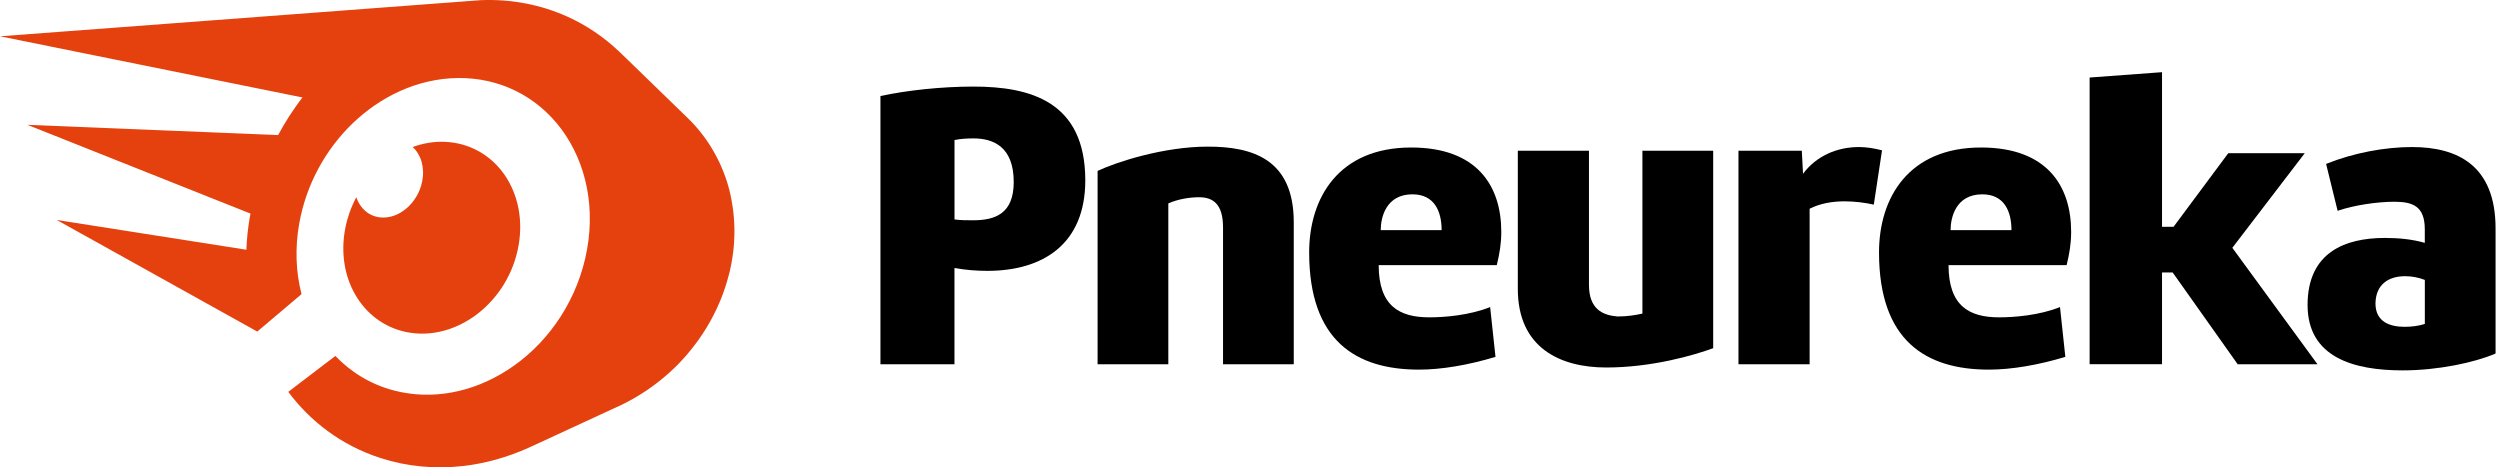
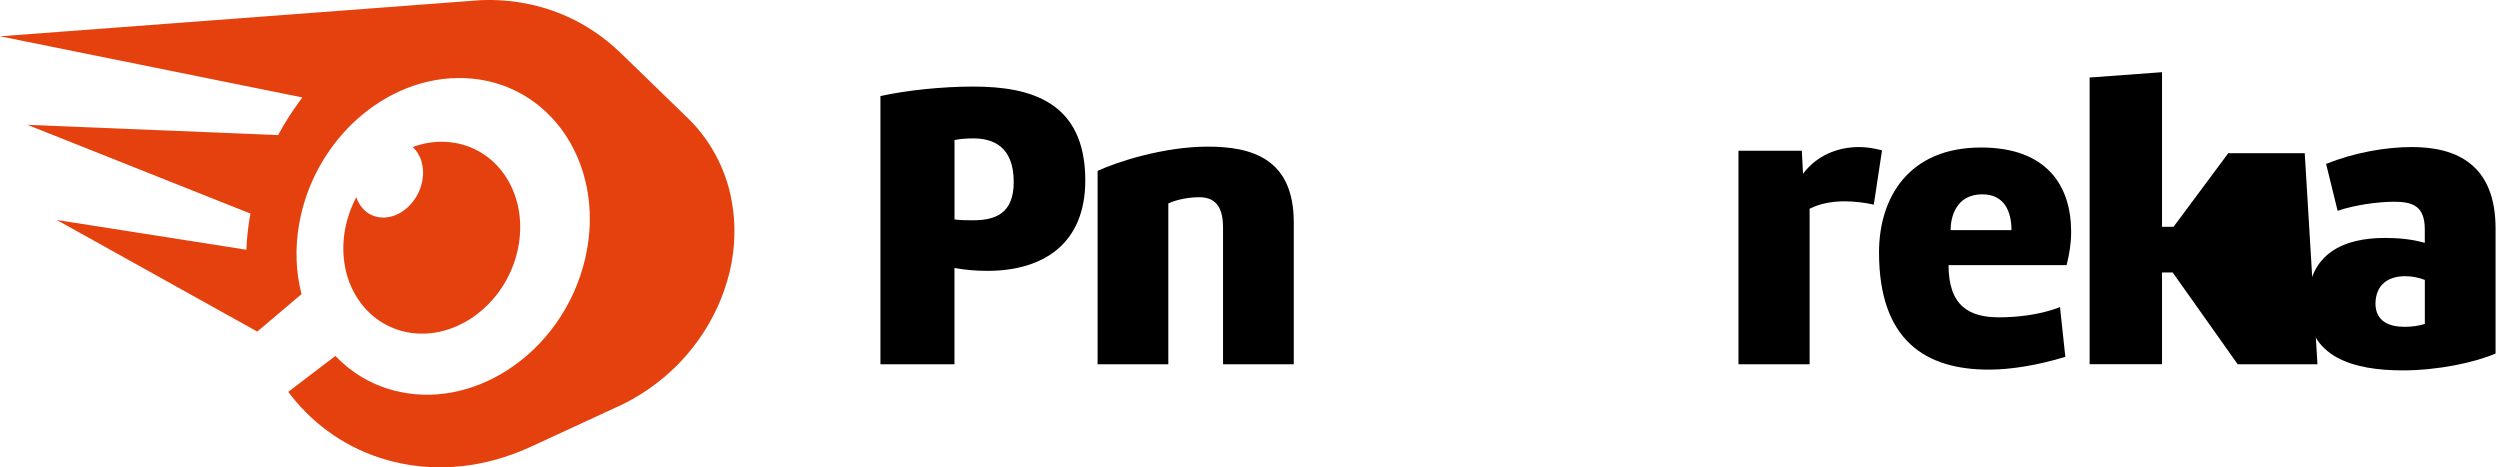
<svg xmlns="http://www.w3.org/2000/svg" width="230" height="43" viewBox="0 0 230 43" fill="none">
  <path d="M50.507 40.329L56.841 37.403C56.841 37.403 56.849 37.403 56.853 37.399C56.857 37.395 56.861 37.399 56.864 37.395C56.868 37.392 56.872 37.395 56.876 37.392C56.88 37.388 56.883 37.392 56.887 37.388C56.956 37.353 57.029 37.323 57.099 37.288C57.168 37.254 57.241 37.219 57.31 37.184C57.379 37.15 57.448 37.115 57.521 37.077C57.582 37.046 57.644 37.012 57.709 36.981C57.709 36.981 57.713 36.981 57.717 36.977C57.721 36.977 57.724 36.973 57.732 36.969C57.801 36.931 57.87 36.896 57.939 36.858C58.008 36.82 58.078 36.781 58.147 36.743C58.216 36.705 58.285 36.666 58.35 36.628C58.419 36.589 58.484 36.547 58.553 36.509C58.619 36.47 58.684 36.432 58.749 36.39C58.818 36.347 58.884 36.305 58.949 36.267C59.014 36.228 59.083 36.182 59.149 36.14C59.214 36.098 59.283 36.052 59.348 36.01C59.356 36.006 59.36 36.002 59.367 35.998C59.371 35.998 59.375 35.994 59.379 35.99C59.437 35.952 59.49 35.917 59.548 35.879C59.613 35.833 59.678 35.787 59.744 35.741C59.809 35.695 59.874 35.649 59.94 35.603C60.005 35.557 60.07 35.507 60.135 35.461C60.147 35.453 60.154 35.445 60.166 35.438C60.166 35.438 60.17 35.438 60.174 35.434C60.174 35.434 60.178 35.43 60.181 35.426C60.231 35.388 60.281 35.353 60.331 35.315C60.396 35.265 60.458 35.215 60.523 35.165C60.588 35.115 60.65 35.065 60.715 35.015C60.776 34.965 60.842 34.912 60.903 34.862C60.918 34.85 60.934 34.835 60.949 34.823C60.957 34.819 60.961 34.812 60.968 34.808C61.011 34.773 61.049 34.739 61.091 34.708C61.153 34.654 61.214 34.601 61.279 34.547C61.341 34.493 61.402 34.439 61.464 34.386C61.525 34.332 61.586 34.274 61.648 34.221C61.667 34.201 61.686 34.186 61.705 34.167C61.713 34.159 61.721 34.151 61.728 34.148C61.763 34.117 61.798 34.082 61.832 34.052C61.894 33.994 61.951 33.937 62.013 33.879C62.074 33.821 62.132 33.764 62.193 33.706C62.251 33.649 62.312 33.587 62.37 33.53C62.389 33.51 62.408 33.491 62.427 33.472C62.435 33.464 62.443 33.457 62.446 33.449C62.477 33.414 62.512 33.384 62.542 33.349C62.6 33.288 62.657 33.226 62.715 33.165C62.773 33.103 62.83 33.042 62.888 32.977C62.945 32.915 62.999 32.85 63.057 32.789C63.076 32.769 63.091 32.75 63.111 32.727C63.111 32.727 63.118 32.719 63.118 32.716C63.118 32.712 63.126 32.708 63.13 32.704C63.16 32.666 63.195 32.631 63.226 32.593C63.279 32.528 63.337 32.462 63.391 32.397C63.444 32.332 63.498 32.267 63.552 32.197C63.606 32.132 63.66 32.063 63.713 31.998C63.729 31.975 63.748 31.956 63.763 31.933C63.771 31.925 63.775 31.917 63.782 31.91C63.813 31.871 63.844 31.833 63.871 31.794C63.924 31.725 63.974 31.656 64.028 31.587C64.078 31.518 64.132 31.449 64.182 31.38C64.231 31.311 64.281 31.238 64.331 31.169C64.347 31.149 64.362 31.126 64.374 31.107C64.381 31.099 64.385 31.088 64.393 31.08C64.42 31.038 64.45 31 64.477 30.957C64.527 30.884 64.573 30.815 64.623 30.742C64.669 30.669 64.719 30.596 64.765 30.524C64.811 30.451 64.857 30.378 64.903 30.301C64.915 30.282 64.926 30.262 64.942 30.239L64.957 30.213C64.984 30.166 65.015 30.12 65.042 30.074C65.088 30.002 65.13 29.925 65.176 29.848C65.218 29.771 65.264 29.698 65.306 29.621C65.349 29.545 65.391 29.468 65.433 29.391C65.445 29.372 65.452 29.353 65.464 29.334C65.464 29.334 65.468 29.326 65.472 29.322C65.472 29.318 65.475 29.314 65.479 29.307C65.506 29.257 65.533 29.207 65.56 29.157C65.602 29.08 65.641 29 65.679 28.923C65.717 28.846 65.76 28.765 65.798 28.689C65.836 28.608 65.875 28.531 65.913 28.451C65.921 28.431 65.932 28.412 65.94 28.393C65.944 28.385 65.948 28.374 65.951 28.366C65.975 28.312 66.001 28.262 66.024 28.209C66.063 28.128 66.097 28.044 66.132 27.963C66.166 27.878 66.205 27.798 66.239 27.713C66.274 27.629 66.308 27.544 66.343 27.464C66.351 27.448 66.355 27.433 66.358 27.418C66.358 27.41 66.366 27.402 66.37 27.391C66.397 27.326 66.42 27.26 66.447 27.195C66.481 27.107 66.512 27.018 66.546 26.926C66.577 26.838 66.612 26.746 66.642 26.658C66.669 26.573 66.7 26.492 66.727 26.408C66.727 26.408 66.727 26.4 66.727 26.397C66.727 26.393 66.727 26.389 66.731 26.385C66.758 26.301 66.784 26.216 66.811 26.136C66.838 26.055 66.861 25.967 66.888 25.882C66.911 25.798 66.938 25.713 66.961 25.629C66.984 25.544 67.007 25.46 67.03 25.372C67.034 25.352 67.038 25.333 67.046 25.318C67.049 25.299 67.053 25.279 67.061 25.264C67.065 25.245 67.069 25.226 67.076 25.21C67.08 25.191 67.084 25.172 67.092 25.157C67.134 24.991 67.168 24.826 67.203 24.661C67.222 24.565 67.241 24.473 67.261 24.381C67.268 24.346 67.276 24.312 67.28 24.277C67.287 24.243 67.295 24.204 67.303 24.17C67.334 24.005 67.36 23.84 67.383 23.678C67.403 23.559 67.418 23.437 67.433 23.318C67.433 23.295 67.441 23.268 67.445 23.245C67.445 23.226 67.449 23.206 67.453 23.187C67.472 23.022 67.491 22.857 67.506 22.692C67.518 22.546 67.529 22.4 67.537 22.254C67.537 22.243 67.537 22.231 67.537 22.216C67.537 22.208 67.537 22.201 67.537 22.197C67.549 22.032 67.552 21.87 67.56 21.705C67.564 21.54 67.568 21.379 67.568 21.218C67.568 21.214 67.568 21.21 67.568 21.206C67.568 21.206 67.568 21.206 67.568 21.202C67.568 21.202 67.568 21.195 67.568 21.191C67.568 21.064 67.568 20.937 67.56 20.807C67.556 20.669 67.549 20.534 67.541 20.4C67.541 20.342 67.533 20.285 67.529 20.227C67.529 20.2 67.529 20.173 67.525 20.147C67.525 20.097 67.518 20.047 67.514 19.993C67.502 19.859 67.491 19.724 67.475 19.59C67.468 19.513 67.46 19.44 67.449 19.363C67.441 19.31 67.433 19.256 67.426 19.202V19.179C67.426 19.179 67.418 19.152 67.418 19.137C67.406 19.06 67.395 18.987 67.383 18.914C67.372 18.841 67.36 18.765 67.349 18.692C67.337 18.622 67.326 18.557 67.314 18.488C67.303 18.419 67.287 18.354 67.276 18.285C67.272 18.262 67.268 18.242 67.264 18.219C67.264 18.212 67.264 18.204 67.261 18.196C67.253 18.158 67.245 18.119 67.237 18.081C67.222 18.016 67.207 17.947 67.195 17.881C67.18 17.824 67.168 17.762 67.153 17.705C67.138 17.647 67.126 17.586 67.111 17.528C67.096 17.471 67.08 17.413 67.065 17.356C67.057 17.325 67.049 17.294 67.038 17.263C67.038 17.263 67.038 17.26 67.038 17.256C67.038 17.256 67.038 17.252 67.038 17.248C67.03 17.225 67.026 17.206 67.019 17.183C67.003 17.129 66.988 17.072 66.973 17.018C66.957 16.964 66.942 16.91 66.923 16.853C66.903 16.795 66.888 16.745 66.873 16.691C66.858 16.638 66.838 16.584 66.819 16.53C66.804 16.48 66.784 16.427 66.765 16.377C66.761 16.365 66.758 16.354 66.754 16.342C66.754 16.342 66.754 16.334 66.75 16.331C66.738 16.296 66.727 16.258 66.712 16.223C66.692 16.173 66.673 16.119 66.654 16.07C66.635 16.02 66.616 15.97 66.596 15.916C66.577 15.866 66.558 15.816 66.539 15.766C66.52 15.716 66.5 15.666 66.477 15.617C66.458 15.566 66.435 15.517 66.416 15.471C66.416 15.463 66.408 15.451 66.404 15.444C66.404 15.444 66.404 15.436 66.401 15.436C66.385 15.398 66.37 15.363 66.355 15.325C66.335 15.279 66.312 15.229 66.293 15.183C66.27 15.137 66.251 15.087 66.228 15.041C66.205 14.995 66.186 14.948 66.163 14.899C66.139 14.852 66.117 14.806 66.094 14.76C66.07 14.714 66.047 14.668 66.024 14.622C66.017 14.611 66.013 14.595 66.005 14.584C66.005 14.584 66.005 14.576 66.001 14.572C65.986 14.541 65.971 14.515 65.955 14.484C65.932 14.438 65.909 14.392 65.886 14.35C65.863 14.303 65.84 14.261 65.813 14.215C65.79 14.173 65.767 14.127 65.74 14.085C65.717 14.042 65.69 13.996 65.667 13.954C65.644 13.912 65.617 13.866 65.591 13.824C65.575 13.801 65.564 13.777 65.548 13.755C65.548 13.755 65.548 13.755 65.548 13.751C65.548 13.751 65.548 13.751 65.548 13.747C65.537 13.732 65.529 13.712 65.518 13.697C65.491 13.655 65.468 13.613 65.441 13.57C65.414 13.528 65.387 13.486 65.364 13.444C65.341 13.401 65.31 13.359 65.283 13.317C65.257 13.275 65.23 13.232 65.203 13.194C65.176 13.156 65.149 13.113 65.122 13.075C65.099 13.04 65.072 13.002 65.049 12.967C65.049 12.967 65.045 12.96 65.042 12.96C65.015 12.921 64.988 12.879 64.961 12.841C64.934 12.802 64.907 12.764 64.876 12.722C64.85 12.683 64.819 12.645 64.792 12.607C64.765 12.568 64.734 12.53 64.708 12.491C64.681 12.453 64.65 12.415 64.619 12.376C64.589 12.338 64.562 12.3 64.531 12.261C64.519 12.25 64.512 12.234 64.5 12.223C64.5 12.223 64.496 12.215 64.493 12.215C64.477 12.192 64.458 12.173 64.443 12.15C64.412 12.111 64.385 12.077 64.354 12.038C64.324 12 64.293 11.966 64.266 11.931C64.235 11.896 64.205 11.858 64.174 11.823C64.143 11.789 64.112 11.751 64.082 11.716C64.051 11.681 64.02 11.647 63.99 11.608C63.959 11.578 63.932 11.543 63.901 11.512C63.901 11.512 63.901 11.512 63.898 11.509C63.867 11.474 63.836 11.44 63.802 11.405C63.771 11.37 63.736 11.336 63.706 11.301C63.675 11.267 63.64 11.232 63.61 11.198C63.575 11.163 63.544 11.129 63.51 11.098C63.475 11.063 63.444 11.033 63.41 10.998C63.398 10.986 63.383 10.975 63.372 10.96C63.36 10.948 63.345 10.937 63.333 10.921C63.322 10.906 63.306 10.898 63.295 10.883C63.283 10.871 63.268 10.86 63.256 10.845C61.279 8.929 59.306 7.009 57.329 5.094L56.945 4.729C55.555 3.408 53.97 2.333 52.234 1.546C49.781 0.437 47.086 -0.097 44.245 0.014L0 3.339L27.826 8.967C27.614 9.24 27.407 9.516 27.211 9.8C27.012 10.081 26.82 10.365 26.632 10.656C26.444 10.944 26.267 11.236 26.09 11.532C25.918 11.827 25.749 12.127 25.587 12.426L2.518 11.482L23.046 19.651C23.042 19.678 23.038 19.701 23.031 19.728C23.027 19.755 23.019 19.778 23.015 19.805C23.011 19.832 23.004 19.855 23 19.882C22.996 19.909 22.988 19.932 22.985 19.958C22.942 20.216 22.9 20.469 22.866 20.722C22.831 20.976 22.8 21.229 22.773 21.479C22.747 21.732 22.724 21.982 22.708 22.231C22.689 22.481 22.677 22.73 22.666 22.976L5.217 20.235L23.668 30.504L27.741 27.061C27.611 26.554 27.507 26.04 27.43 25.51C27.353 24.984 27.307 24.446 27.288 23.897C27.269 23.352 27.28 22.796 27.319 22.231C27.361 21.667 27.43 21.095 27.538 20.519C27.86 18.738 28.459 17.052 29.285 15.521C30.121 13.962 31.196 12.549 32.444 11.347C33.726 10.115 35.2 9.098 36.805 8.376C38.46 7.631 40.257 7.201 42.115 7.178C44.038 7.155 45.842 7.57 47.447 8.361C49.098 9.174 50.526 10.376 51.647 11.881C52.787 13.417 53.597 15.248 53.993 17.275C54.392 19.314 54.361 21.525 53.839 23.778C53.321 26.013 52.369 28.051 51.117 29.806C49.889 31.526 48.38 32.954 46.71 34.032C45.086 35.081 43.324 35.791 41.52 36.113C39.773 36.428 37.995 36.378 36.272 35.933C35.723 35.791 35.193 35.61 34.69 35.399C34.191 35.188 33.715 34.946 33.262 34.674C32.813 34.405 32.386 34.105 31.983 33.783C31.584 33.461 31.208 33.115 30.855 32.746L26.52 36.052C27.027 36.727 27.58 37.369 28.179 37.968C28.785 38.574 29.438 39.139 30.141 39.653C30.851 40.175 31.607 40.647 32.413 41.062C33.231 41.484 34.099 41.845 35.012 42.141C37.489 42.939 40.084 43.169 42.667 42.866C44.675 42.632 46.675 42.068 48.599 41.208L50.503 40.336L50.507 40.329Z" fill="#E5410E" />
  <path d="M38.295 18.1C38.045 18.523 37.73 18.891 37.377 19.187C37.024 19.482 36.632 19.713 36.225 19.851C35.818 19.989 35.392 20.047 34.974 20.001C34.705 19.97 34.456 19.905 34.225 19.801C33.995 19.701 33.788 19.567 33.599 19.402C33.415 19.241 33.25 19.052 33.112 18.841C32.974 18.63 32.862 18.396 32.778 18.146C32.659 18.369 32.551 18.599 32.448 18.83C32.344 19.064 32.252 19.298 32.164 19.54C32.079 19.782 32.002 20.027 31.933 20.277C31.864 20.527 31.807 20.78 31.757 21.037C31.546 22.162 31.534 23.256 31.695 24.277C31.857 25.302 32.194 26.262 32.686 27.111C33.177 27.967 33.826 28.712 34.605 29.299C35.396 29.894 36.325 30.328 37.369 30.547C38.433 30.765 39.519 30.739 40.571 30.493C41.642 30.243 42.679 29.767 43.619 29.103C44.575 28.427 45.431 27.552 46.123 26.527C46.821 25.487 47.343 24.297 47.627 22.999C47.915 21.694 47.927 20.419 47.712 19.241C47.493 18.066 47.048 16.991 46.414 16.077C45.788 15.175 44.982 14.434 44.038 13.912C43.113 13.398 42.057 13.094 40.92 13.048C40.663 13.037 40.41 13.04 40.157 13.056C39.903 13.071 39.654 13.102 39.408 13.144C39.162 13.186 38.916 13.236 38.675 13.302C38.433 13.363 38.199 13.44 37.964 13.524C38.153 13.697 38.322 13.9 38.46 14.131C38.598 14.361 38.709 14.611 38.786 14.883C38.863 15.156 38.909 15.447 38.92 15.751C38.932 16.054 38.905 16.369 38.84 16.695C38.74 17.202 38.552 17.678 38.298 18.1H38.295Z" fill="#E5410E" />
  <path d="M81.001 8.837C83.423 8.307 86.64 7.965 89.554 7.965C94.775 7.965 99.847 9.328 99.847 16.592C99.847 22.458 95.95 24.919 90.84 24.919C89.857 24.919 88.836 24.842 87.811 24.654V33.51H81.001V8.837ZM87.811 20.189C88.379 20.266 88.947 20.266 89.516 20.266C91.558 20.266 93.263 19.659 93.263 16.745C93.263 13.451 91.331 12.733 89.554 12.733C88.947 12.733 88.345 12.772 87.815 12.883V20.185L87.811 20.189Z" fill="black" />
  <path d="M100.975 15.724C102.753 14.891 107.068 13.49 111.118 13.49C115.168 13.49 119.026 14.588 119.026 20.454V33.51H112.519V20.911C112.519 18.753 111.575 18.146 110.323 18.146C109.413 18.146 108.319 18.334 107.486 18.715V33.51H100.979V15.724H100.975Z" fill="black" />
-   <path d="M126.839 24.389C126.839 28.174 128.77 29.195 131.492 29.195C132.932 29.195 135.201 29.007 137.093 28.251L137.585 32.831C135.086 33.587 132.629 34.006 130.548 34.006C124.758 34.006 120.443 31.357 120.443 23.222C120.443 18.189 123.169 13.57 129.83 13.57C135.884 13.57 138.118 17.091 138.118 21.329C138.118 22.389 137.969 23.298 137.704 24.393H126.843L126.839 24.389ZM127.027 21.172H132.629C132.629 19.467 131.984 17.878 129.941 17.878C127.519 17.878 127.027 19.997 127.027 21.172Z" fill="black" />
-   <path d="M157.613 32.032C155.87 32.677 151.974 33.81 147.774 33.81C143.574 33.81 139.639 32.032 139.639 26.581V13.866H146.184V26.201C146.184 28.435 147.432 29 148.795 29.115C149.705 29.115 150.423 29 151.102 28.85V13.866H157.613V32.029V32.032Z" fill="black" />
  <path d="M166.485 33.51H159.939V13.87H165.767L165.878 15.989C167.088 14.361 168.98 13.528 171.027 13.528C171.706 13.528 172.428 13.643 173.146 13.831L172.39 18.826C171.556 18.638 170.612 18.523 169.702 18.523C168.566 18.523 167.468 18.711 166.485 19.202V33.507V33.51Z" fill="black" />
  <path d="M179.266 24.389C179.266 28.174 181.197 29.195 183.918 29.195C185.358 29.195 187.627 29.007 189.52 28.251L190.011 32.831C187.512 33.587 185.055 34.006 182.974 34.006C177.185 34.006 172.87 31.357 172.87 23.222C172.87 18.189 175.595 13.57 182.256 13.57C188.31 13.57 190.545 17.091 190.545 21.329C190.545 22.389 190.395 23.298 190.13 24.393H179.269L179.266 24.389ZM179.454 21.172H185.055C185.055 19.467 184.41 17.878 182.367 17.878C179.945 17.878 179.454 19.997 179.454 21.172Z" fill="black" />
-   <path d="M199.889 25.068H198.906V33.507H192.245V7.132L198.906 6.641V20.868H199.965L204.999 14.096H212.036L205.375 22.799L213.206 33.51H205.866L199.889 25.072V25.068Z" fill="black" />
+   <path d="M199.889 25.068H198.906V33.507H192.245V7.132L198.906 6.641V20.868H199.965L204.999 14.096H212.036L213.206 33.51H205.866L199.889 25.072V25.068Z" fill="black" />
  <path d="M229.592 32.524C227.661 33.357 224.294 34.075 221.038 34.075C216.574 34.075 212.297 32.9 212.297 28.059C212.297 23.218 215.741 21.89 219.411 21.89C220.658 21.89 221.91 22.005 223.081 22.343V21.095C223.081 18.976 221.983 18.561 220.282 18.561C218.731 18.561 216.612 18.864 215.061 19.394L214.001 15.079C216.535 14.058 219.415 13.528 221.91 13.528C226.11 13.528 229.592 15.232 229.592 21.022V32.528V32.524ZM221.23 30.067C221.837 30.067 222.517 29.99 223.085 29.802V25.752C222.517 25.525 221.875 25.41 221.269 25.41C219.829 25.41 218.581 26.089 218.543 27.909C218.543 29.614 219.868 30.067 221.23 30.067Z" fill="black" />
</svg>